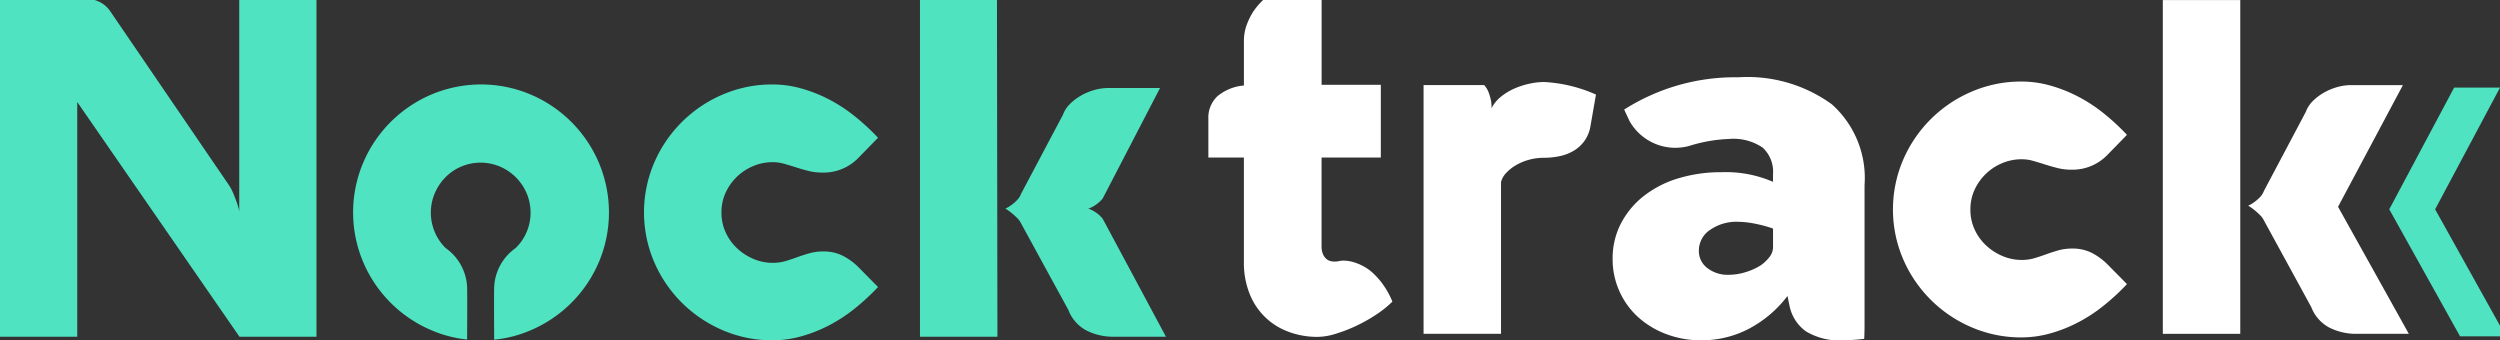
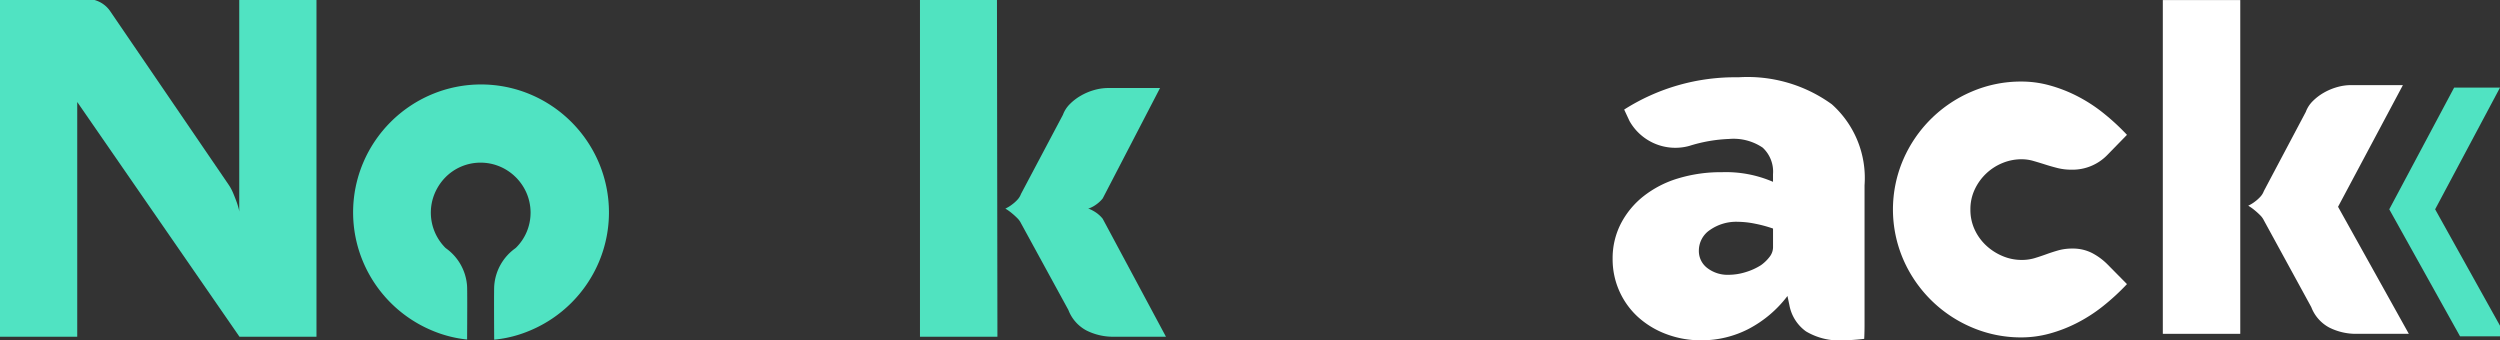
<svg xmlns="http://www.w3.org/2000/svg" id="fe89c425-cd9d-4137-9716-73a0b04f7631" data-name="Layer 1" viewBox="0 0 115.205 15.682">
  <rect x="0" y="0" width="115.205" height="15.682" fill="#333333" stroke="none" />
  <defs>
    <style>.b1eecad4-1c81-477c-95fd-b1e4808088bb{fill:#50e3c2;}.ba4d2ebc-b47a-4425-aa7b-f5b6686ae624{fill:#50e3c0;}.ef71458b-a3ae-46ca-8a46-cd2e6923e961{fill:#fff;}</style>
  </defs>
  <title>nocktrack-logo-white-1</title>
  <path class="b1eecad4-1c81-477c-95fd-b1e4808088bb" d="M14.584,15.518H11.036L3.559,4.7V15.518H0V-.125H3.515a2.609,2.609,0,0,1,.928.153,1.285,1.285,0,0,1,.622.469l5.469,8.012a2.148,2.148,0,0,1,.207.382q.087.207.153.387a3.181,3.181,0,0,1,.098.311.968.968,0,0,1,.033.164V-.126h3.559Z" />
-   <path class="b1eecad4-1c81-477c-95fd-b1e4808088bb" d="M35.604,7.473a2.301,2.301,0,0,0-.868.169,2.417,2.417,0,0,0-1.288,1.217,2.132,2.132,0,0,0-.202.928,2.159,2.159,0,0,0,.202.939,2.339,2.339,0,0,0,.535.731,2.542,2.542,0,0,0,.753.48,2.229,2.229,0,0,0,.868.175,2.063,2.063,0,0,0,.6-.082q.273-.083.54-.18t.557-.18a2.366,2.366,0,0,1,.649-.082,1.937,1.937,0,0,1,.895.202,2.882,2.882,0,0,1,.721.53l.895.906a10.374,10.374,0,0,1-1.102,1.015,7.144,7.144,0,0,1-1.201.775,6.58,6.58,0,0,1-1.266.491,4.921,4.921,0,0,1-1.288.175,5.744,5.744,0,0,1-2.298-.464,6.041,6.041,0,0,1-1.883-1.266,5.981,5.981,0,0,1-1.277-1.878,5.811,5.811,0,0,1,0-4.574,5.983,5.983,0,0,1,3.16-3.144,5.741,5.741,0,0,1,2.298-.464,4.879,4.879,0,0,1,1.288.175,6.621,6.621,0,0,1,1.266.491,7.144,7.144,0,0,1,1.201.775,10.279,10.279,0,0,1,1.102,1.015l-.895.917a2.231,2.231,0,0,1-1.67.688,2.576,2.576,0,0,1-.638-.076c-.2-.051-.392-.105-.573-.164q-.273-.087-.541-.164A1.988,1.988,0,0,0,35.604,7.473Z" />
  <path class="ba4d2ebc-b47a-4425-aa7b-f5b6686ae624" d="M45.963,15.518H42.394V-.125h3.548ZM48.982,5.29a1.358,1.358,0,0,1,.322-.497,2.409,2.409,0,0,1,.508-.387,2.694,2.694,0,0,1,.611-.257,2.349,2.349,0,0,1,.644-.093h2.39L50.816,9.143a1.364,1.364,0,0,1-.191.196,1.599,1.599,0,0,1-.202.147,1.302,1.302,0,0,1-.18.093.407.407,0,0,1-.104.033.36.36,0,0,1,.098.033,1.758,1.758,0,0,1,.18.093,1.465,1.465,0,0,1,.207.147,1.418,1.418,0,0,1,.191.196l2.915,5.436H51.34a2.725,2.725,0,0,1-1.277-.289,1.793,1.793,0,0,1-.83-.944L47.05,10.289a.849.849,0,0,0-.175-.24,3.156,3.156,0,0,0-.24-.218,2.253,2.253,0,0,0-.306-.218,1.645,1.645,0,0,0,.306-.186,1.766,1.766,0,0,0,.24-.213.791.791,0,0,0,.175-.278Z" />
  <path class="b1eecad4-1c81-477c-95fd-b1e4808088bb" d="M27.597,7.5a5.929,5.929,0,0,0-3.143-3.144,5.868,5.868,0,0,0-4.574,0A5.927,5.927,0,0,0,16.736,7.5a5.868,5.868,0,0,0,0,4.574,5.927,5.927,0,0,0,3.144,3.144,5.631,5.631,0,0,0,1.645.428c.005-.783.012-2.304-.002-2.473a2.325,2.325,0,0,0-.964-1.725c-.011-.01-.024-.018-.034-.028a2.293,2.293,0,0,1-.491-.731,2.29,2.29,0,0,1,0-1.78,2.383,2.383,0,0,1,.491-.737,2.261,2.261,0,0,1,.731-.497,2.29,2.29,0,0,1,1.78,0A2.328,2.328,0,0,1,24.27,8.909a2.29,2.29,0,0,1,0,1.78,2.261,2.261,0,0,1-.497.731c-.008.008-.018.014-.027.022a2.328,2.328,0,0,0-.971,1.732c-.014.17-.007,1.697-.002,2.479a5.614,5.614,0,0,0,1.682-.434,5.929,5.929,0,0,0,3.143-3.144A5.865,5.865,0,0,0,27.597,7.5Z" />
  <path class="ef71458b-a3ae-46ca-8a46-cd2e6923e961" d="M93.158,7.339a2.301,2.301,0,0,0-.868.169,2.417,2.417,0,0,0-1.288,1.217,2.132,2.132,0,0,0-.202.928,2.159,2.159,0,0,0,.202.939,2.339,2.339,0,0,0,.535.731,2.542,2.542,0,0,0,.753.48,2.229,2.229,0,0,0,.868.175,2.063,2.063,0,0,0,.6-.082q.273-.083.54-.18t.557-.18a2.366,2.366,0,0,1,.649-.082,1.937,1.937,0,0,1,.895.202,2.883,2.883,0,0,1,.721.53l.895.906a10.375,10.375,0,0,1-1.102,1.015,7.144,7.144,0,0,1-1.201.775,6.58,6.58,0,0,1-1.266.491,4.921,4.921,0,0,1-1.288.175,5.744,5.744,0,0,1-2.298-.464A5.983,5.983,0,0,1,87.7,11.94a5.811,5.811,0,0,1,0-4.574,5.983,5.983,0,0,1,3.16-3.144,5.741,5.741,0,0,1,2.298-.464,4.879,4.879,0,0,1,1.288.175,6.621,6.621,0,0,1,1.266.491,7.144,7.144,0,0,1,1.201.775,10.279,10.279,0,0,1,1.102,1.015l-.895.917a2.231,2.231,0,0,1-1.67.688,2.577,2.577,0,0,1-.638-.076c-.2-.051-.391-.105-.573-.164q-.273-.087-.541-.164A1.945,1.945,0,0,0,93.158,7.339Z" />
  <rect class="ef71458b-a3ae-46ca-8a46-cd2e6923e961" x="99.667" y="0.003" width="3.569" height="15.38" />
  <path class="ef71458b-a3ae-46ca-8a46-cd2e6923e961" d="M106.256,5.156a1.358,1.358,0,0,1,.322-.497,2.409,2.409,0,0,1,.508-.387,2.695,2.695,0,0,1,.611-.257,2.349,2.349,0,0,1,.644-.093h2.39l-2.989,5.607,3.262,5.854h-2.39a2.725,2.725,0,0,1-1.277-.289,1.793,1.793,0,0,1-.83-.944l-2.183-3.995a.849.849,0,0,0-.175-.24,3.156,3.156,0,0,0-.24-.218,2.254,2.254,0,0,0-.306-.218,1.645,1.645,0,0,0,.306-.186,1.765,1.765,0,0,0,.24-.213.791.791,0,0,0,.175-.278Z" />
-   <path class="ef71458b-a3ae-46ca-8a46-cd2e6923e961" d="M60.9,7.262v4.082a.884.884,0,0,0,.066.371.616.616,0,0,0,.158.219.453.453,0,0,0,.191.098.788.788,0,0,0,.175.022,1.013,1.013,0,0,0,.213-.022.908.908,0,0,1,.169-.022,1.761,1.761,0,0,1,.557.087,2.393,2.393,0,0,1,.48.218,2.136,2.136,0,0,1,.393.3,4.174,4.174,0,0,1,.317.344,3.992,3.992,0,0,1,.546.939,4.832,4.832,0,0,1-.764.611,7.351,7.351,0,0,1-.928.518,6.865,6.865,0,0,1-.939.36,2.851,2.851,0,0,1-.797.136,3.748,3.748,0,0,1-1.419-.257,3.042,3.042,0,0,1-1.757-1.79,3.836,3.836,0,0,1-.24-1.381V7.259H55.684V5.469a1.346,1.346,0,0,1,.415-1.032,2.182,2.182,0,0,1,1.223-.497V1.91a2.146,2.146,0,0,1,.137-.786,3.286,3.286,0,0,1,.3-.6A3.43,3.43,0,0,1,58.206,0h2.696V3.908h2.729V7.259H60.9Z" />
-   <path class="ef71458b-a3ae-46ca-8a46-cd2e6923e961" d="M68.393,3.922a1.019,1.019,0,0,1,.202.327,2.247,2.247,0,0,1,.104.349,1.412,1.412,0,0,1,.032.393,1.615,1.615,0,0,1,.437-.535,2.732,2.732,0,0,1,.622-.377,3.628,3.628,0,0,1,.699-.224,3.216,3.216,0,0,1,.666-.076,6.73,6.73,0,0,1,2.39.578l-.251,1.441a1.645,1.645,0,0,1-.289.709,1.68,1.68,0,0,1-.507.453,2.119,2.119,0,0,1-.644.24,3.575,3.575,0,0,1-.709.071,2.541,2.541,0,0,0-.709.098,2.45,2.45,0,0,0-.6.257,1.901,1.901,0,0,0-.442.36.903.903,0,0,0-.224.409v6.986H65.601V3.919h2.792Z" />
  <path class="ef71458b-a3ae-46ca-8a46-cd2e6923e961" d="M78.398,15.682a4.483,4.483,0,0,1-1.62-.289,4.035,4.035,0,0,1-1.299-.788,3.597,3.597,0,0,1-1.166-2.675,3.489,3.489,0,0,1,.377-1.62,3.881,3.881,0,0,1,1.043-1.265,4.812,4.812,0,0,1,1.587-.821,6.78,6.78,0,0,1,2.031-.289,5.472,5.472,0,0,1,2.353.444V8.024a1.505,1.505,0,0,0-.477-1.221,2.39,2.39,0,0,0-1.543-.4,6.953,6.953,0,0,0-1.842.322,2.425,2.425,0,0,1-2.75-1.146l-.247-.53a9.506,9.506,0,0,1,5.261-1.487,6.615,6.615,0,0,1,4.307,1.243,4.552,4.552,0,0,1,1.509,3.73v6.436c0,.4-.016.644-.016.644a9.592,9.592,0,0,1-.961.068,2.992,2.992,0,0,1-1.72-.411,1.912,1.912,0,0,1-.766-1.21l-.089-.422a5.373,5.373,0,0,1-1.798,1.521A4.718,4.718,0,0,1,78.398,15.682Zm1.265-3.019a2.662,2.662,0,0,0,.777-.122,2.835,2.835,0,0,0,.71-.322,1.851,1.851,0,0,0,.4-.388.718.718,0,0,0,.155-.433v-.866a5.963,5.963,0,0,0-.821-.222,4.129,4.129,0,0,0-.799-.089,2.109,2.109,0,0,0-1.287.377,1.143,1.143,0,0,0-.511.954.98.98,0,0,0,.388.799A1.527,1.527,0,0,0,79.663,12.663Z" />
  <polygon class="b1eecad4-1c81-477c-95fd-b1e4808088bb" points="112.216 9.645 115.205 4.038 113.091 4.038 110.102 9.645 113.364 15.499 115.478 15.499 112.216 9.645" />
</svg>